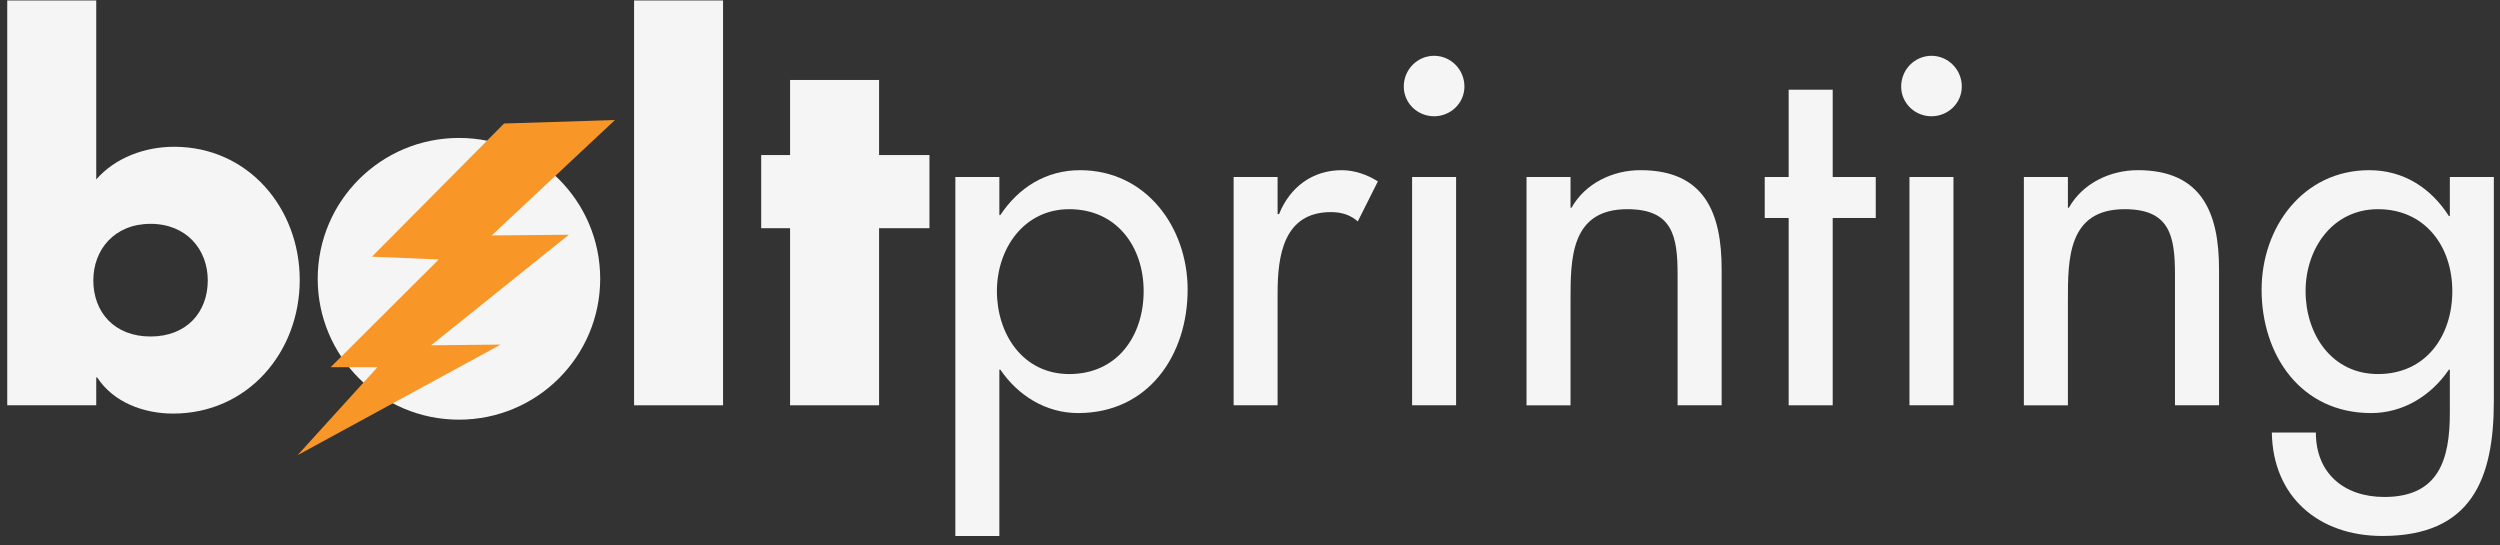
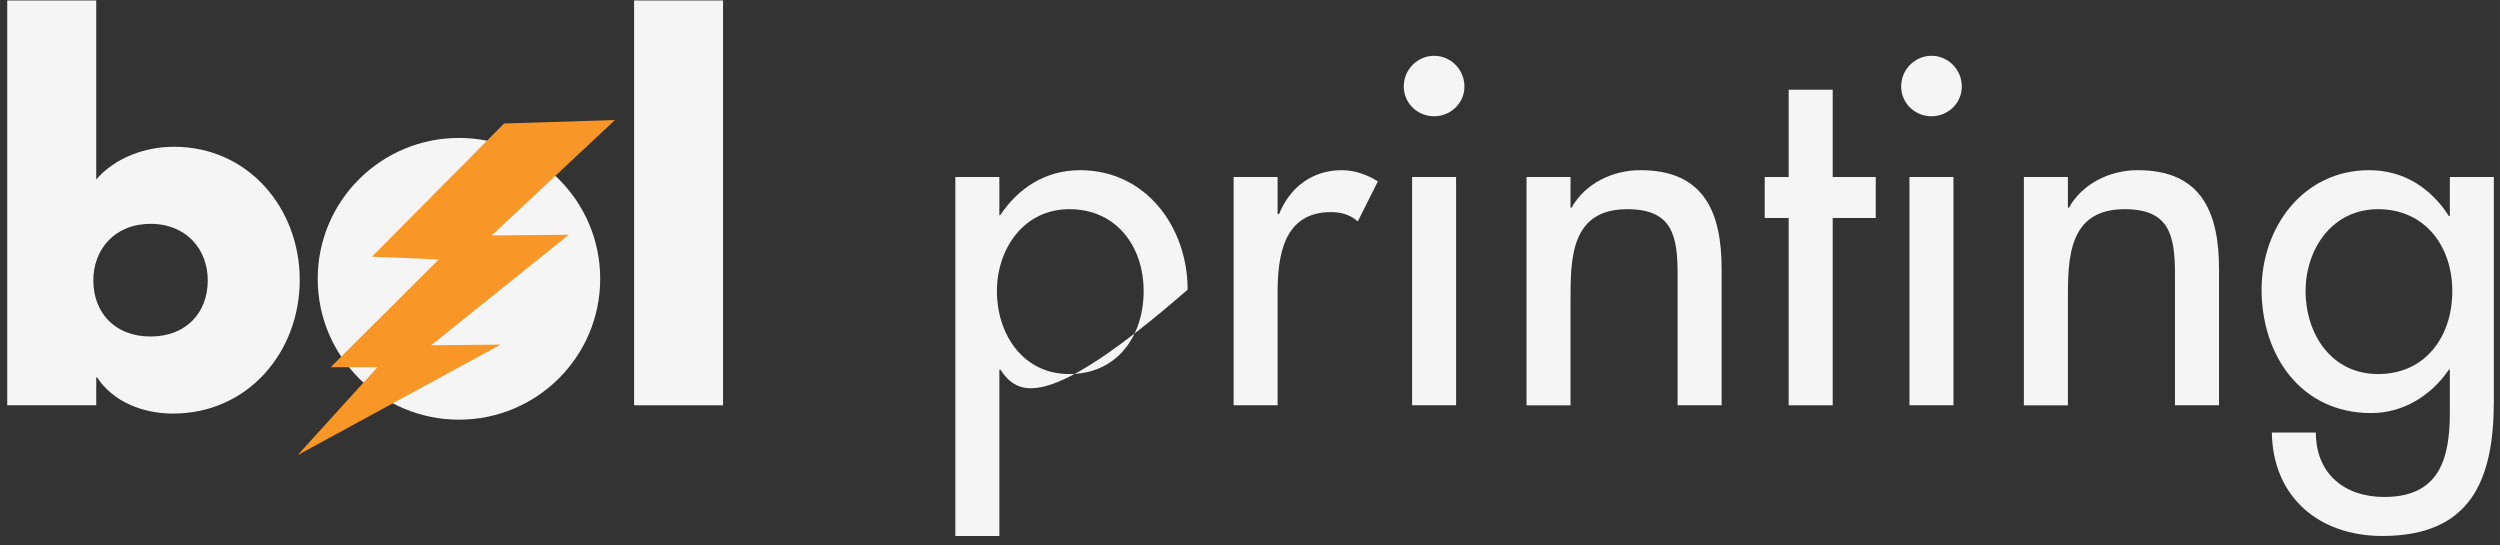
<svg xmlns="http://www.w3.org/2000/svg" width="188" height="41" viewBox="0 0 188 41" fill="none">
  <rect x="0" y="0" width="188" height="41" fill="#333333" stroke="none" />
  <path d="M45.135 20.964C45.135 26.816 40.382 31.559 34.515 31.559C28.646 31.559 23.892 26.816 23.892 20.964C23.892 15.115 28.646 10.373 34.515 10.373C40.382 10.372 45.135 15.115 45.135 20.964Z" fill="#F5F5F5" />
  <path d="M0.545 0.035H7.237V13.494C8.673 11.845 10.916 11.037 13.087 11.037C18.675 11.037 22.54 15.659 22.54 21.051C22.54 26.479 18.638 31.101 13.012 31.101C10.805 31.101 8.525 30.256 7.31 28.386H7.237V30.478H0.545V0.035ZM7.018 21.086C7.018 23.471 8.598 25.305 11.321 25.305C14.041 25.305 15.625 23.471 15.625 21.086C15.625 18.779 14.041 16.833 11.321 16.833C8.599 16.833 7.018 18.779 7.018 21.086Z" fill="#F5F5F5" />
  <path d="M54.374 30.478H47.683V0.035H54.374V30.478Z" fill="#F5F5F5" />
-   <path d="M66.107 30.478H59.414V17.161H57.242V11.66H59.414V6.014H66.107V11.66H69.895V17.161H66.107V30.478Z" fill="#F5F5F5" />
-   <path d="M75.152 16.171H75.226C76.587 14.119 78.646 12.798 81.222 12.798C86.186 12.798 89.31 17.089 89.31 21.783C89.31 26.7 86.367 31.063 81.075 31.063C78.646 31.063 76.549 29.742 75.226 27.798H75.152V40.305H71.842V13.311H75.152V16.171ZM86.002 21.893C86.002 18.555 83.978 15.731 80.409 15.731C76.992 15.731 74.968 18.701 74.968 21.893C74.968 25.12 76.917 28.129 80.409 28.129C84.015 28.129 86.002 25.268 86.002 21.893Z" fill="#F5F5F5" />
+   <path d="M75.152 16.171H75.226C76.587 14.119 78.646 12.798 81.222 12.798C86.186 12.798 89.31 17.089 89.31 21.783C78.646 31.063 76.549 29.742 75.226 27.798H75.152V40.305H71.842V13.311H75.152V16.171ZM86.002 21.893C86.002 18.555 83.978 15.731 80.409 15.731C76.992 15.731 74.968 18.701 74.968 21.893C74.968 25.12 76.917 28.129 80.409 28.129C84.015 28.129 86.002 25.268 86.002 21.893Z" fill="#F5F5F5" />
  <path d="M96.075 16.098H96.186C96.996 14.082 98.688 12.798 100.893 12.798C101.849 12.798 102.806 13.126 103.616 13.641L102.106 16.65C101.518 16.137 100.857 15.951 100.083 15.951C96.515 15.951 96.075 19.253 96.075 22.041V30.478H92.768V13.311H96.075V16.098V16.098Z" fill="#F5F5F5" />
  <path d="M110.125 6.507C110.125 7.753 109.094 8.743 107.843 8.743C106.592 8.743 105.564 7.754 105.564 6.507C105.564 5.224 106.592 4.196 107.843 4.196C109.094 4.196 110.125 5.224 110.125 6.507ZM109.498 30.478H106.19V13.311H109.498V30.478Z" fill="#F5F5F5" />
  <path d="M118.104 15.622H118.179C119.208 13.787 121.267 12.797 123.364 12.797C128.218 12.797 129.467 16.061 129.467 20.242V30.478H126.156V20.646C126.156 17.713 125.757 15.731 122.368 15.731C118.104 15.731 118.104 19.472 118.104 22.59V30.479H114.795V13.311H118.104V15.622Z" fill="#F5F5F5" />
  <path d="M137.819 30.478H134.508V16.392H132.707V13.311H134.508V6.746H137.819V13.311H141.056V16.392H137.819V30.478Z" fill="#F5F5F5" />
  <path d="M147.528 6.507C147.528 7.754 146.497 8.743 145.248 8.743C143.996 8.743 142.968 7.754 142.968 6.507C142.968 5.224 143.996 4.196 145.248 4.196C146.497 4.197 147.528 5.224 147.528 6.507ZM146.9 30.478H143.591V13.311H146.9V30.478Z" fill="#F5F5F5" />
  <path d="M155.506 15.622H155.579C156.61 13.787 158.671 12.797 160.765 12.797C165.618 12.797 166.871 16.061 166.871 20.242V30.478H163.558V20.646C163.558 17.713 163.157 15.731 159.773 15.731C155.506 15.731 155.506 19.472 155.506 22.59V30.479H152.195V13.311H155.506V15.622V15.622Z" fill="#F5F5F5" />
  <path d="M187.537 30.147C187.537 36.049 185.846 40.305 179.152 40.305C174.372 40.305 170.917 37.372 170.842 32.528H174.153C174.153 35.609 176.284 37.372 179.299 37.372C183.384 37.372 184.228 34.581 184.228 31.063V27.798H184.157C182.832 29.742 180.735 31.063 178.308 31.063C173.012 31.063 170.072 26.7 170.072 21.783C170.072 17.089 173.195 12.798 178.163 12.798C180.735 12.798 182.795 14.119 184.157 16.247H184.228V13.312H187.537V30.147V30.147ZM184.414 21.893C184.414 18.555 182.39 15.731 178.824 15.731C175.405 15.731 173.38 18.701 173.38 21.893C173.38 25.12 175.329 28.129 178.824 28.129C182.427 28.129 184.414 25.268 184.414 21.893Z" fill="#F5F5F5" />
  <path fill-rule="evenodd" clip-rule="evenodd" d="M36.977 17.703L46.244 9.027L37.907 9.287L27.969 19.302L32.992 19.512L24.863 27.615H28.381L22.381 34.226L37.649 25.913L32.42 25.964L42.777 17.653L36.977 17.703Z" fill="#F89728" />
</svg>